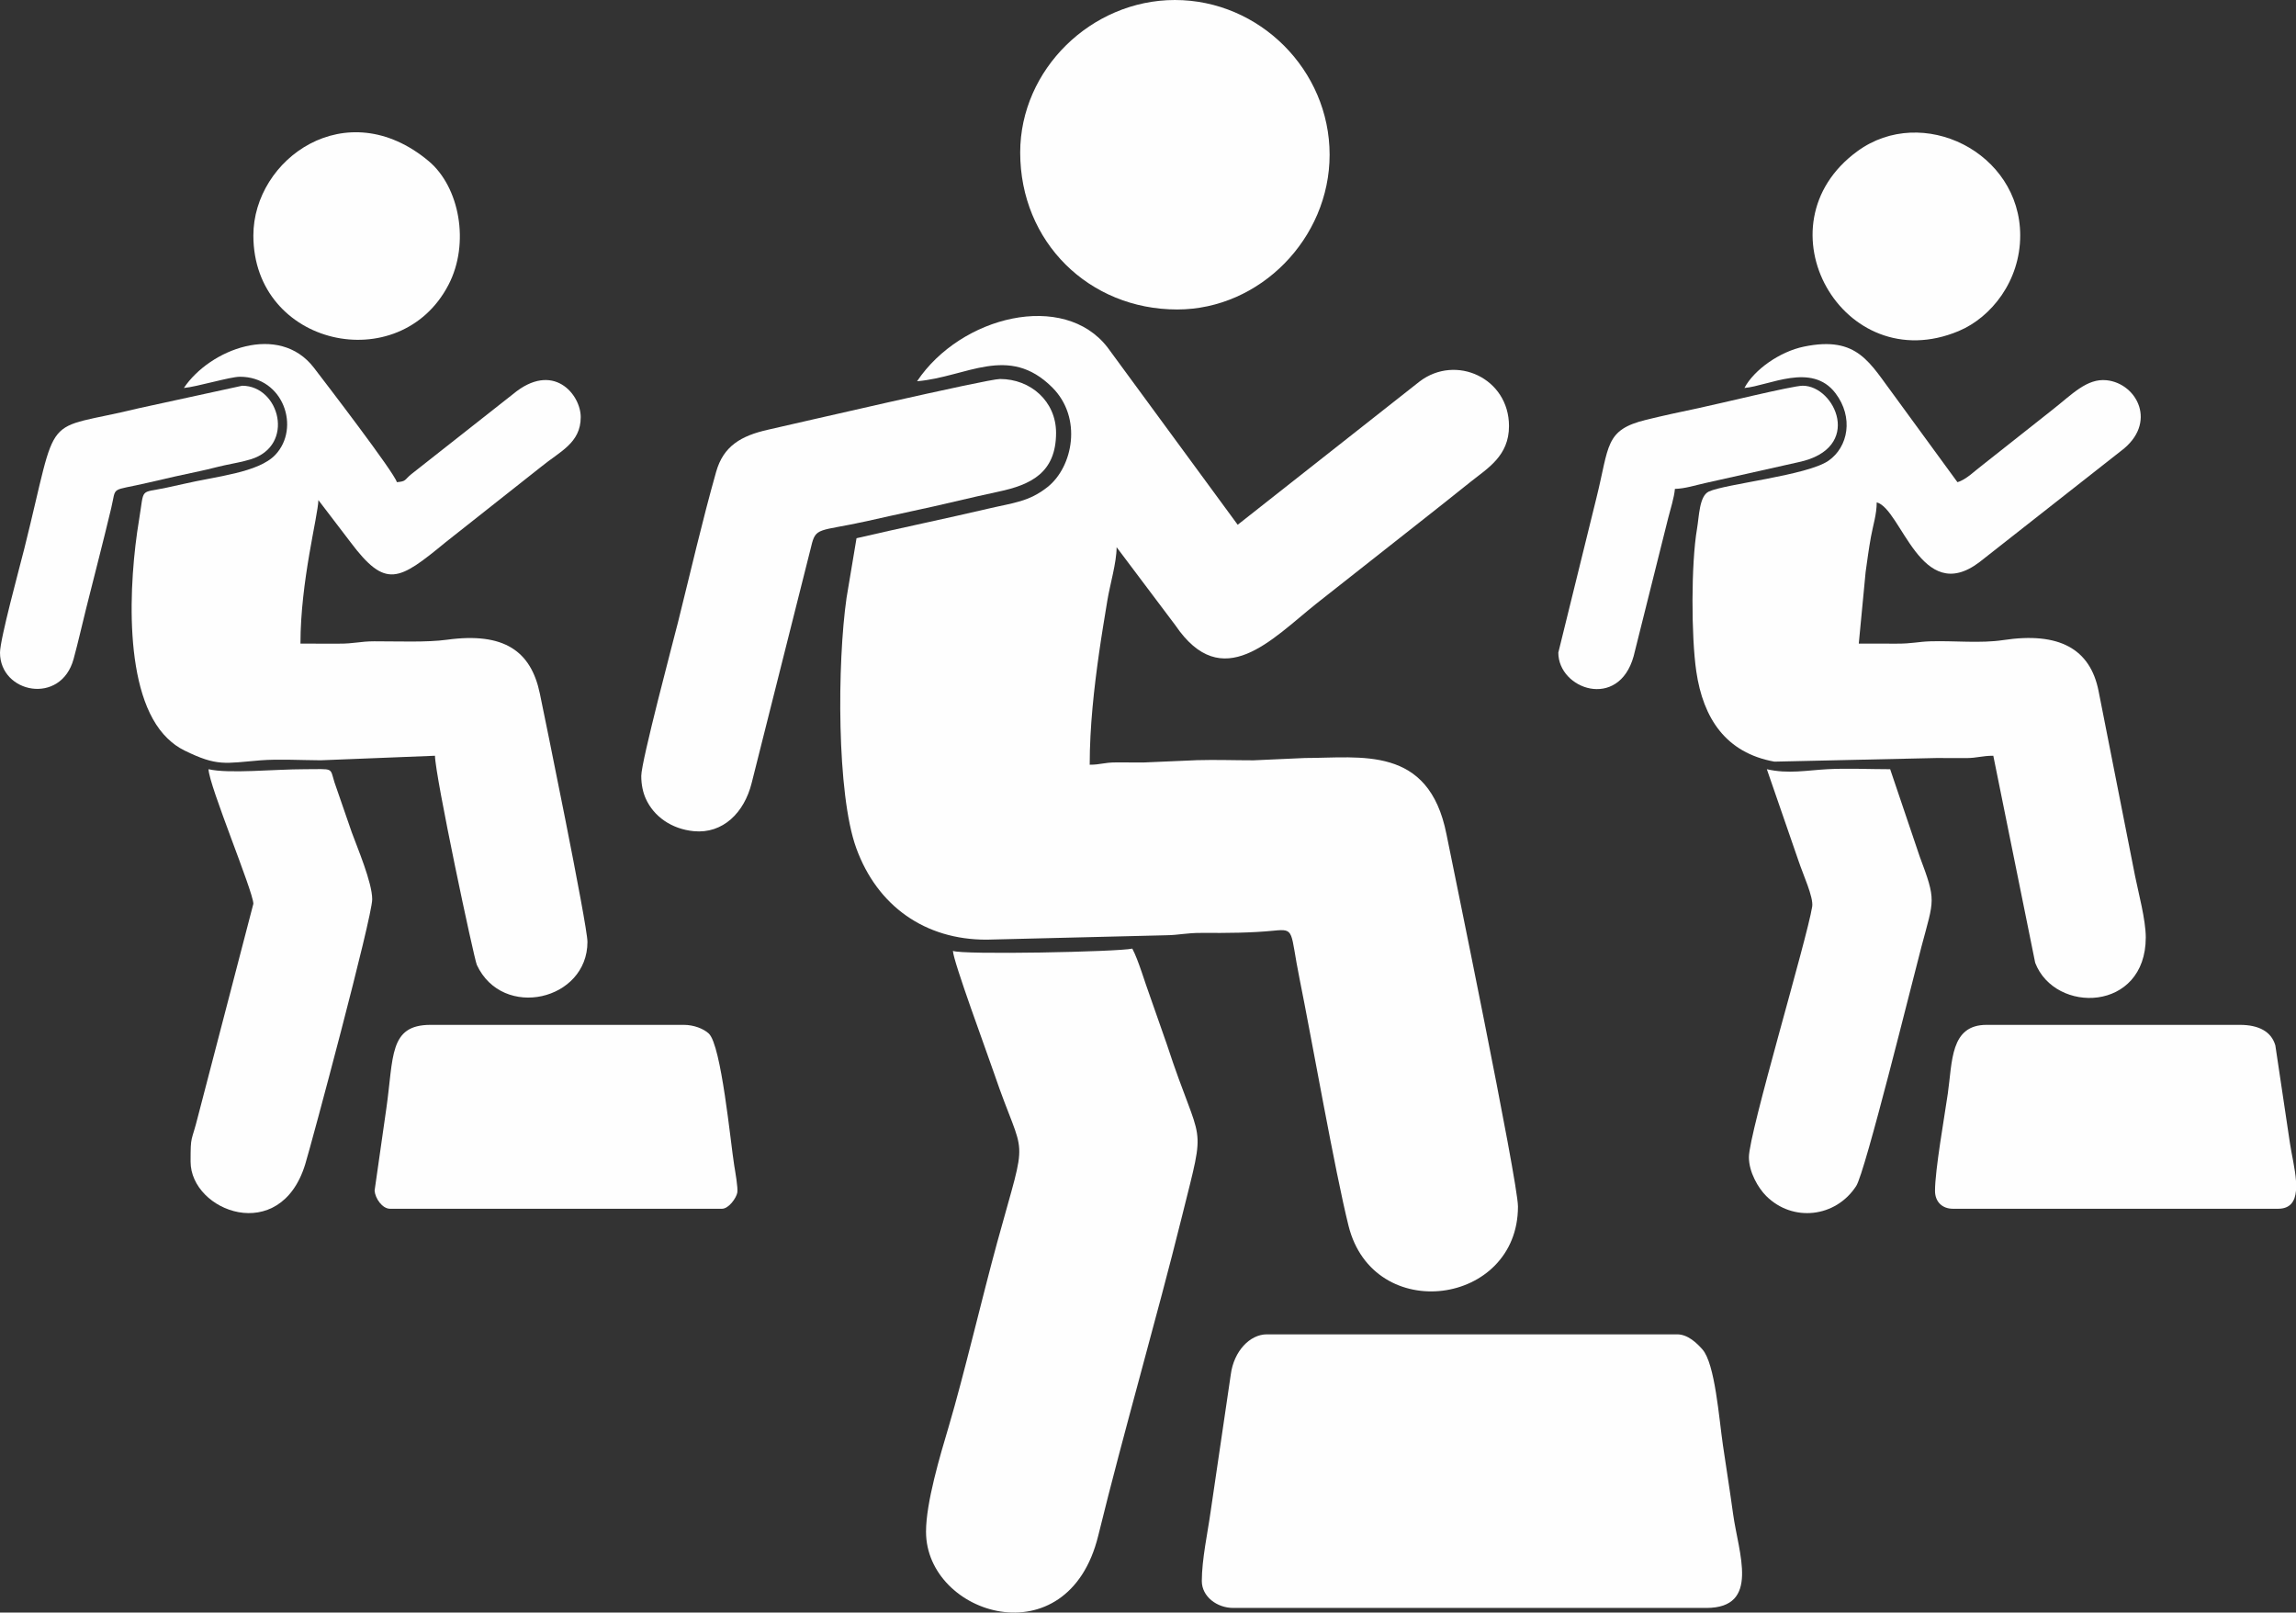
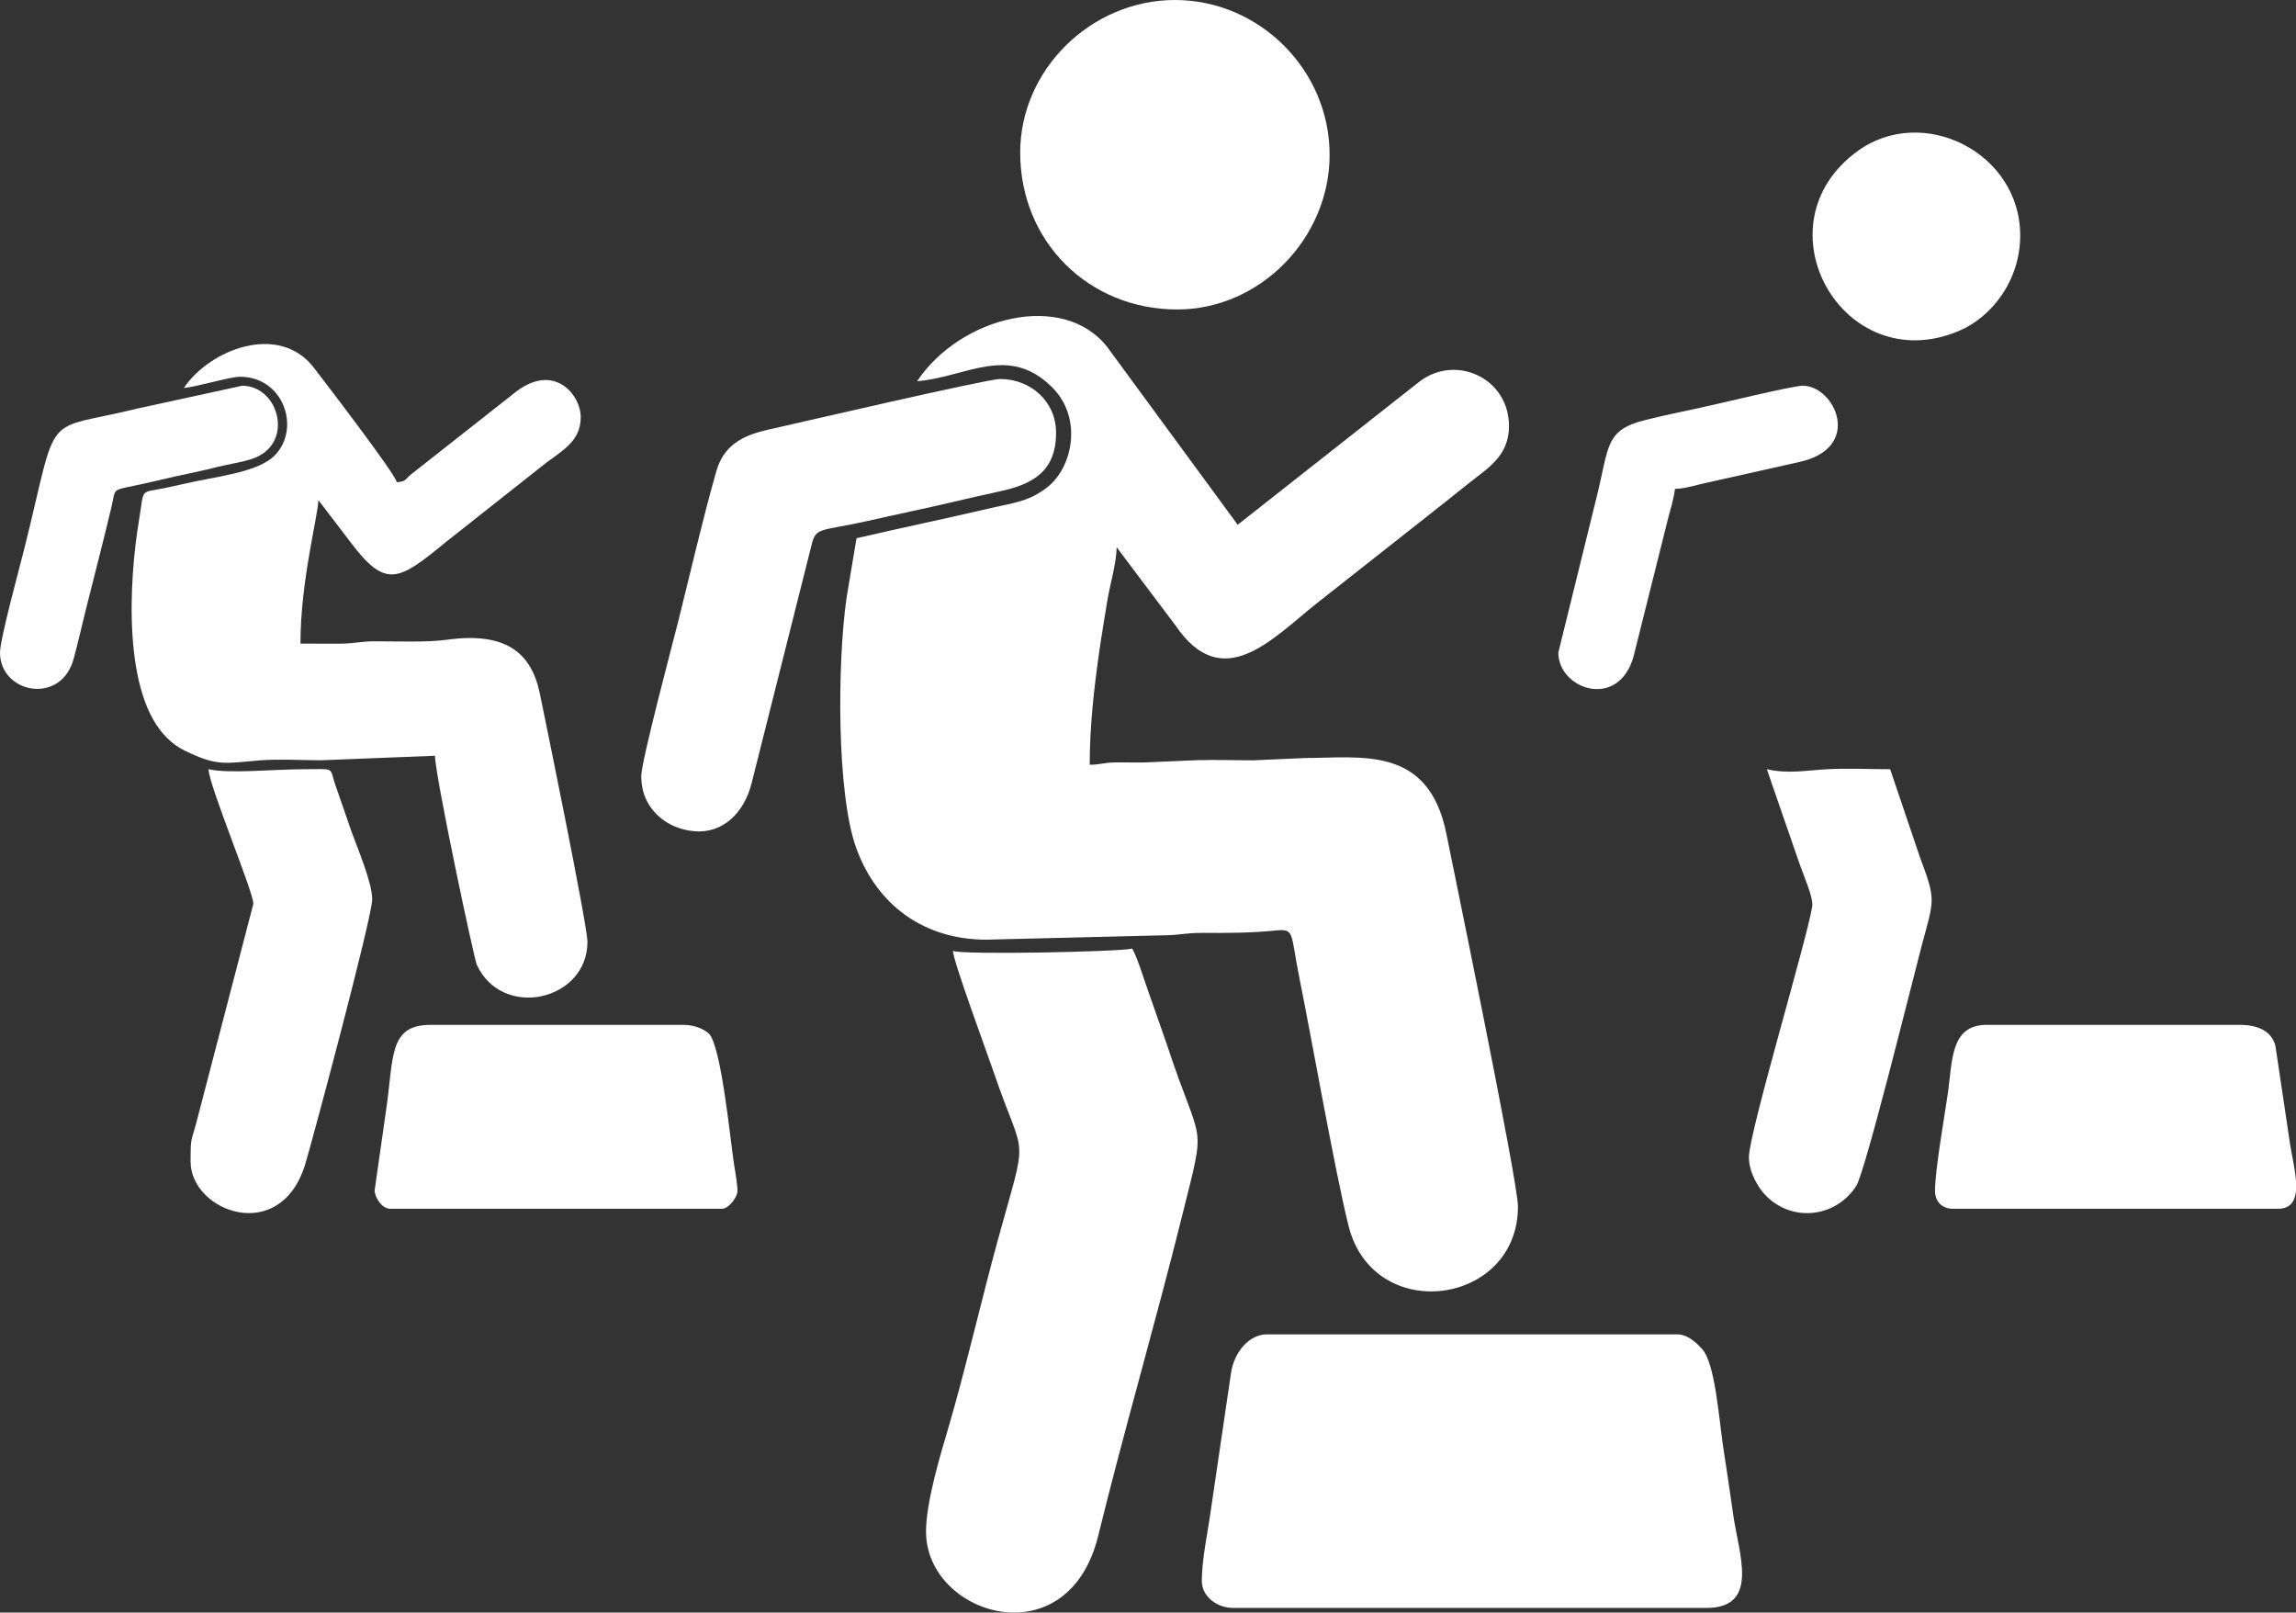
<svg xmlns="http://www.w3.org/2000/svg" xml:space="preserve" width="361.199mm" height="253.638mm" style="shape-rendering:geometricPrecision; text-rendering:geometricPrecision; image-rendering:optimizeQuality; fill-rule:evenodd; clip-rule:evenodd" viewBox="0 0 12087.55 8488.01">
  <rect x="0" y="0" width="12087.55" height="8488.01" fill="#333333" stroke="none" />
  <defs>
    <style type="text/css">  .fil0 {fill:#FEFEFE}  </style>
  </defs>
  <g id="Слой_x0020_1">
    <g id="_1691478562240">
      <path class="fil0" d="M4827.94 2006.73c260,-21.64 481.07,-197.39 711.46,32.21 160.85,160.3 108.9,419.29 -24.63,524.77 -98.42,77.75 -179.1,82.53 -311.43,113.52 -233.24,54.6 -462.51,101.84 -694.11,155.8l-52.45 313.48c-49.33,342.6 -52.29,1032.2 50.86,1317.1 110.57,305.39 362.46,483.24 686.21,482.42l944.84 -23.18c70.46,-0.87 105.54,-12.78 188.32,-12.35 136.13,0.7 259.81,0.07 379.13,-11.8 113.59,-11.3 84.62,1.4 135.44,252.86 63.41,313.79 186.16,1012.74 257.82,1300.34 130.65,524.33 892.09,421.11 892.09,-101.21 0,-133.12 -351.71,-1835.54 -376.62,-1960.62 -93.33,-468.83 -449.74,-400.2 -744.79,-400.23l-271.09 12.21c-97.27,0.14 -199.27,-3.68 -295.9,-0.79l-282.92 12.19c-47.33,0 -94.76,-0.47 -142.06,-0.4 -68.34,0.09 -82.17,12.21 -141.25,12.21 0,-201.76 23.41,-405.94 49.25,-588.18 12.64,-89.16 29.16,-188.03 43.48,-275.24 13.89,-84.62 48.92,-200.95 48.92,-281.6l309.17 410.89c247.64,364.99 506.58,74.34 742.96,-114.24l541.45 -426.5c90.9,-71.04 178.59,-141.21 269.87,-214.11 89.56,-71.52 202.3,-136.16 202.3,-293.48 0,-253.08 -280.14,-379.89 -470.75,-234.66l-957.57 754.05 -684.53 -932.65c-229.96,-299.59 -773.35,-166.48 -1003.48,177.18z" />
      <path class="fil0" d="M6327.08 8322c0,82.21 80.16,141.65 165.26,141.65l2490.7 0c285.76,0 169.14,-289 140.97,-495.1 -16.53,-120.98 -34.74,-234.18 -53.23,-359.92 -21.11,-143.52 -41.56,-430.27 -108.11,-505.71 -29.26,-33.16 -76.7,-79.39 -133.09,-79.39l-2160.18 0c-89.23,0 -173.89,88.59 -189.83,211.52l-105.94 720.36c-15.04,108.6 -46.56,252.75 -46.56,366.59z" />
      <path class="fil0" d="M967.95 2042.14c67.46,-5.62 242.81,-59.02 295.1,-59.02 230.67,0 319.53,270.15 186.52,410.8 -89.36,94.49 -312.29,113.26 -483.97,153.46 -34.76,8.14 -48.85,10.87 -87.07,19.17 -147.68,32.06 -117.16,-6.16 -146.79,171.92 -52.75,317 -88.64,918.78 150.31,1148.4 27.02,25.97 53.94,46.22 89.66,63.79 171.96,84.6 212.56,66.96 398.2,51.6 93.29,-7.72 221.56,-0.74 318.37,-0.34l601.74 -23.88c0,101.49 205.58,1069.52 220.58,1101.5 136.19,290.39 582.11,186.49 582.11,-121.75 0,-87.83 -228.34,-1200 -250.7,-1307.46 -46.15,-221.84 -186.51,-324.45 -489.74,-282.88 -105.28,14.43 -256.23,8 -381.37,8.18 -75.95,0.1 -105.58,12.84 -188.31,12.37 -66.94,-0.38 -133.89,-0.16 -200.83,-0.16 0,-329.39 92.57,-671.73 94.44,-755.47l168.62 220.92c186.34,248.25 253.78,204.2 501.51,0.66l501.19 -395.93c99,-81.34 209.77,-125.16 209.77,-262.4 0,-119.14 -145.02,-297.64 -356.95,-120.86l-535.01 421.14c-37.39,30.32 -25.15,37.81 -76,42.05 -13.51,-50.58 -376.88,-524.27 -436.64,-602.13 -183.61,-239.21 -548.8,-96.69 -684.76,106.36z" />
-       <path class="fil0" d="M9183.71 2042.14c128.22,-10.67 354.42,-137.56 479.64,27.94 95.64,126.41 67.51,282.55 -37.43,355.25 -111.67,77.36 -541.25,121.58 -629.12,161.77 -50.93,23.3 -51.23,129.38 -62.78,196.91 -31.23,182.54 -30.65,566.82 -3.58,750.86 36.04,245.07 154.63,428.11 411.16,474.17l857.28 -19.19c51.04,0 103.06,1.1 153.93,0.47 59.1,-0.73 81.96,-12.27 141.18,-12.27l220.52 1089.75c104.31,271.02 582.16,258.99 582.16,-133.6 0,-92.85 -39.49,-238.77 -56.07,-321.67l-192.59 -976.03c-44.06,-220.97 -207.11,-311.9 -501.83,-267.29 -120.02,18.16 -257.08,2.67 -383.1,6.44 -64.23,1.92 -97.62,12.68 -176.6,12.27 -66.9,-0.34 -133.85,-0.08 -200.75,-0.08l36.06 -377.09c8.66,-61.57 16.07,-118.87 27.93,-184.54 11.18,-61.9 30.44,-118.92 30.44,-182.03 130.65,34.88 232.01,547.41 539.81,315.53l747.1 -586.79c192.88,-144.67 84.96,-354.59 -76.7,-371.45 -103.46,-10.79 -181.77,74.25 -282.78,153.63l-369.25 291.79c-40.17,29.8 -88.04,78.98 -133.23,91.05l-328.86 -450.22c-133.2,-176.48 -194.47,-321.93 -478.99,-263.27 -127.41,26.27 -262.63,121.46 -313.55,217.71z" />
      <path class="fil0" d="M5016.81 5005c1.21,54.53 178.6,532.76 216.78,644.93 163.95,481.65 182.83,282.18 16.88,887.2 -78.3,285.49 -176.75,705.33 -255.86,971.78 -44.9,151.21 -119.46,399.05 -119.46,553.39 0,440.78 746.74,672.99 906.58,21.26 135.85,-553.89 304.93,-1132.83 441.49,-1683.28 130.54,-526.15 105.13,-336.94 -80.54,-903.99l-88.81 -253.51c-26.29,-70.12 -59.46,-186.7 -92.73,-249.59 -73.8,17.19 -898.65,33.73 -944.34,11.8z" />
      <path class="fil0" d="M5370.94 802.69c0,472.05 363.29,826.3 826.3,826.3 436.72,0 802.69,-374.54 802.69,-814.49 0,-445.56 -368.93,-814.5 -814.49,-814.5 -439.95,0 -814.49,365.97 -814.49,802.69z" />
      <path class="fil0" d="M3376.02 4084.27c0,46.93 9.31,87.04 23.23,118.42 42.19,95.12 136.24,160.94 252.9,172.33 153.92,15.04 266.15,-97.97 304.87,-252.75l313.34 -1244.82c24.54,-105.4 38.02,-78.11 291.12,-133.84 83.42,-18.37 155.25,-35.23 232.03,-51.27 156.2,-32.64 313.16,-72.69 462.35,-104.25 169.06,-35.76 303.95,-98.03 303.95,-309.87 0,-165.7 -133.9,-283.3 -295.1,-283.3 -68.27,0 -1101.77,240.23 -1220.54,266.79 -142.91,31.96 -235.69,86.32 -273.95,221.83 -74.38,263.41 -133.48,522.48 -200.58,790.97 -22.94,91.79 -193.6,732.79 -193.6,809.76z" />
      <path class="fil0" d="M2053.94 6362.49l1747.03 0c35.45,0 75.55,-56.34 80.7,-85.34 4.37,-24.59 -11.35,-112.27 -16.5,-144.11 -18.87,-116.76 -67.34,-630.63 -133.58,-692.72 -27.76,-26.02 -79.83,-45.77 -131.3,-45.77l-1333.88 0c-219.7,0 -193.51,168.83 -232.54,440.3l-61.77 432.28c3.17,40.66 40.12,95.37 81.84,95.37z" />
      <path class="fil0" d="M10187.07 6268.06c0,57.1 37.33,94.43 94.44,94.43l1711.61 0c65.31,0 89.54,-39.72 94.44,-95.38l0 -50.68c-4.52,-65.51 -23.39,-141.05 -31.99,-199.68l-76.64 -513.57c-20.68,-73.44 -87.77,-108.63 -186.47,-108.63l-1333.88 0c-191.93,0 -179.63,192.41 -204.21,362.39 -17.8,123.1 -67.28,401.91 -67.28,511.13z" />
      <path class="fil0" d="M1333.88 4757.12l-290.37 1114.33c-36.91,148.56 -40.14,96.57 -40.14,243.15 0,261.49 472.11,442.94 603.57,13.36 34.33,-112.18 352.57,-1298.78 352.57,-1394.46 0,-88.66 -79.08,-273.36 -107.74,-352.63l-90.97 -263.16c-24.68,-80.52 -2.13,-68.86 -155.42,-68.86 -163.66,0 -399.48,25.18 -507.58,0 1.9,85.31 236.09,645.31 236.09,708.25z" />
      <path class="fil0" d="M9207.32 6091c0,78.86 48.77,161.97 90.95,204.15 139.29,139.29 366,114.03 473.92,-52.43 47.54,-73.32 293.08,-1069.24 343.96,-1261.42 66.33,-250.53 78.98,-236.39 -10.02,-473.78l-155.16 -458.66c-105.53,0 -227.06,-5.65 -330.57,-0.06 -106.39,5.75 -207.23,26.02 -318.66,0.06l166.76 482.48c22.93,69.47 79.87,191.76 72.03,240.65 -28.05,174.9 -333.23,1191.86 -333.23,1319.01z" />
      <path class="fil0" d="M10635.63 1239.45c0,-438.17 -515.21,-692.93 -856.85,-443.7 -535.33,390.54 -76.12,1202.69 533.43,946.58 171.64,-72.11 323.42,-263.98 323.42,-502.88z" />
-       <path class="fil0" d="M1333.88 1239.45c0,584.02 771.05,752.01 1027.2,259.92 113.72,-218.47 58.28,-515.39 -104.44,-651.48 -434.45,-363.35 -922.75,-10.7 -922.75,391.56z" />
      <path class="fil0" d="M-0 3435.04c0,214.77 320.86,278.44 387.54,33.41 24.79,-91.11 42.37,-171.22 65.76,-264.76 45.53,-182.16 88.57,-346.3 132.13,-528.91 28.94,-121.33 -10.36,-86.21 196,-134.52 91.84,-21.5 181.96,-42.05 270.13,-60.39 50.3,-10.46 82.49,-20.22 133.85,-31.41 52.32,-11.4 87.21,-16.39 134.45,-30.81 235.59,-71.93 152.38,-387.32 -44.99,-387.32l-542.87 118.17c-525.18,128.6 -416.51,-10.83 -604.52,741.16 -24.61,98.43 -127.47,474.69 -127.47,545.37z" />
      <path class="fil0" d="M8203.95 3435.04c0,193.62 317.62,304.05 396.56,18.83l181.85 -727.08c11.17,-44.65 31.53,-106.85 35.41,-153.45 53.02,-1.18 107.25,-19.1 158.48,-30.39l491.89 -110.12c344.89,-72.58 192.75,-402.48 22.47,-402.48 -54.44,0 -446.03,96.6 -553.82,119.02 -87.44,18.19 -179.49,38.11 -270.26,60.25 -219.35,53.52 -193.35,136.79 -261.9,410.94l-200.67 814.49z" />
    </g>
  </g>
</svg>